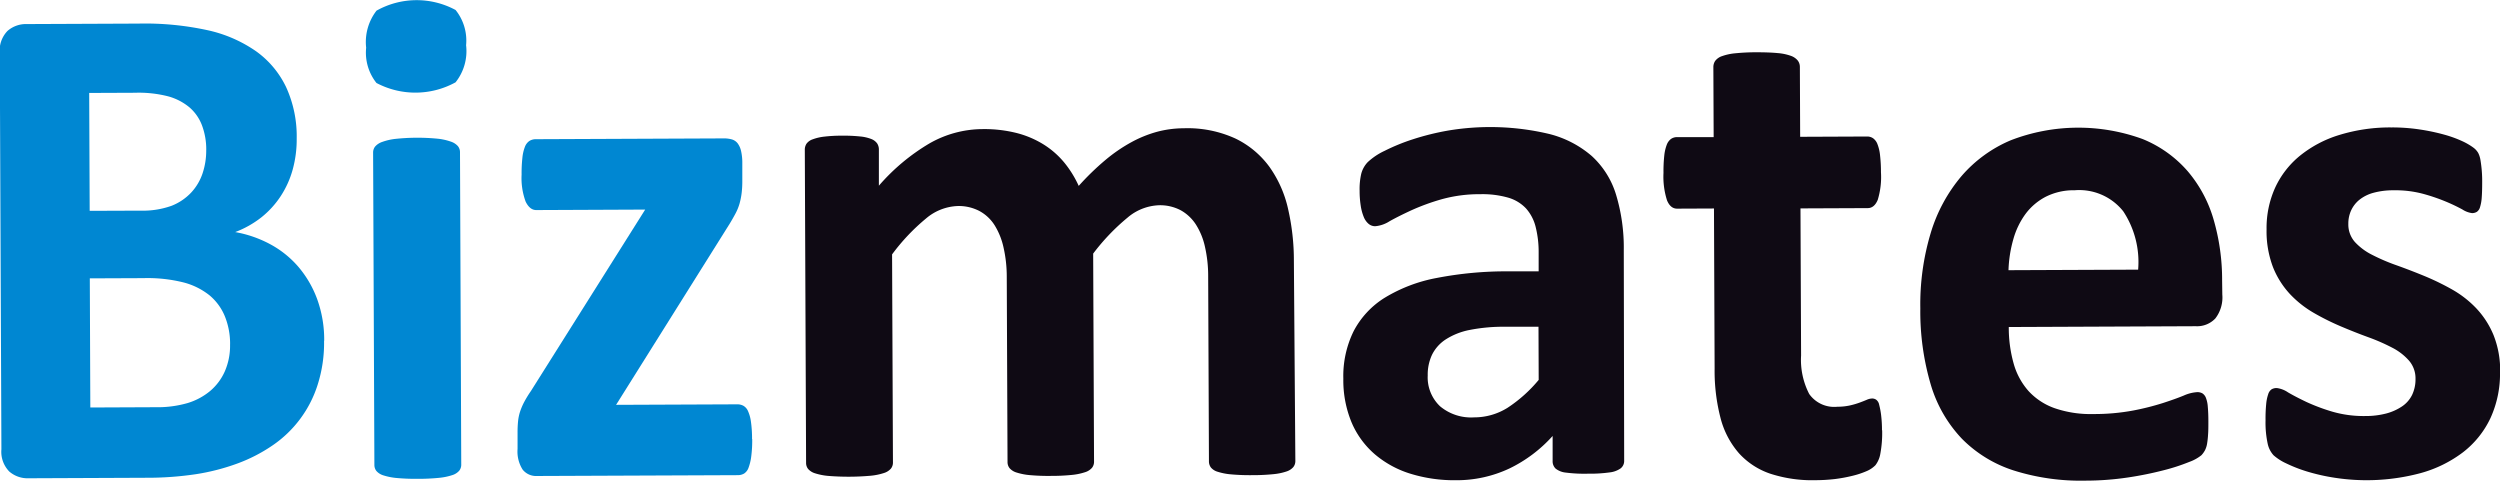
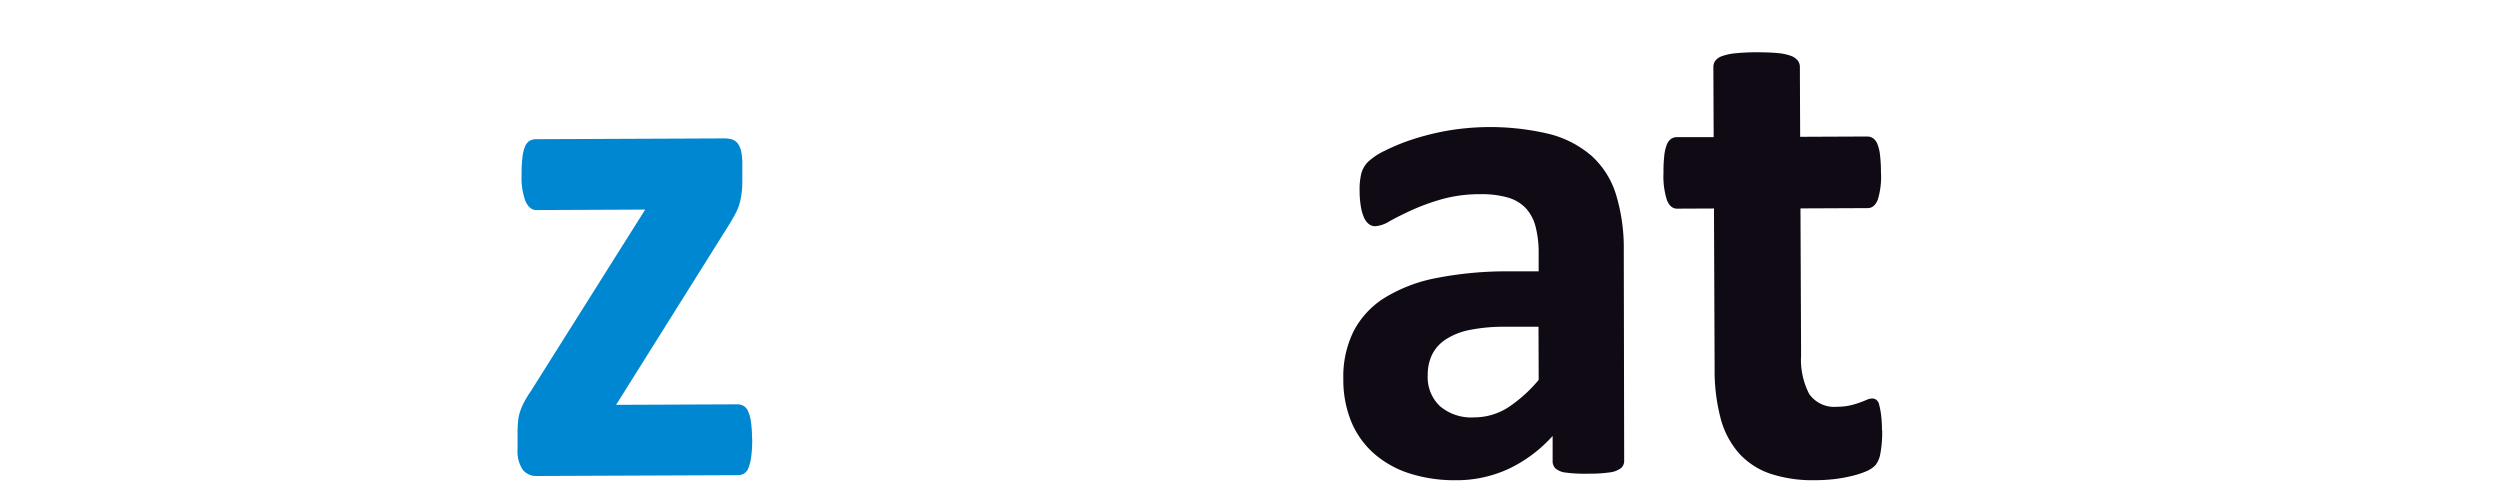
<svg xmlns="http://www.w3.org/2000/svg" width="78" height="15" viewBox="0 0 78 15">
-   <path data-name="パス 1" d="M10.111 10.633a4.308 4.308 0 01-.2 1.37 3.6 3.6 0 01-1.417 1.9 4.975 4.975 0 01-1.1.563 6.724 6.724 0 01-1.284.329 10.189 10.189 0 01-1.521.111l-3.7.016a.87.87 0 01-.6-.211.882.882 0 01-.245-.694l-.051-12.35a.885.885 0 01.239-.7.871.871 0 01.6-.216L4.326.736a9.171 9.171 0 012.167.21 4.224 4.224 0 011.5.656 2.918 2.918 0 01.935 1.119 3.686 3.686 0 01.329 1.6 3.536 3.536 0 01-.125.969 2.935 2.935 0 01-.373.828 2.839 2.839 0 01-.6.66 3.08 3.08 0 01-.821.463 3.638 3.638 0 011.093.379 3.093 3.093 0 01.874.7 3.311 3.311 0 01.59 1.011 3.723 3.723 0 01.22 1.3M6.435 4.68a2.14 2.14 0 00-.132-.766 1.39 1.39 0 00-.389-.562 1.768 1.768 0 00-.652-.342 3.681 3.681 0 00-1.049-.116l-1.43.006.015 3.678 1.579-.006a2.661 2.661 0 00.978-.152 1.689 1.689 0 00.606-.408 1.648 1.648 0 00.358-.6 2.232 2.232 0 00.115-.729m.745 6.063a2.283 2.283 0 00-.165-.881 1.685 1.685 0 00-.476-.65 2.172 2.172 0 00-.8-.4 4.592 4.592 0 00-1.259-.137l-1.677.007.016 4.029 2.043-.009a3.383 3.383 0 00.994-.13 2.016 2.016 0 00.7-.375 1.7 1.7 0 00.46-.615 2.007 2.007 0 00.163-.838" fill="#0087d2" />
-   <path data-name="パス 2" d="M14.543 1.417a1.563 1.563 0 01-.329 1.151 2.6 2.6 0 01-2.468.021 1.518 1.518 0 01-.322-1.1 1.6 1.6 0 01.323-1.156 2.556 2.556 0 012.467-.021 1.52 1.52 0 01.327 1.11m-.15 13.073a.3.3 0 01-.064.192.473.473 0 01-.22.138 1.876 1.876 0 01-.414.084 6.328 6.328 0 01-.656.03 6.474 6.474 0 01-.656-.025 1.894 1.894 0 01-.414-.081.471.471 0 01-.221-.136.3.3 0 01-.065-.191l-.04-9.744a.3.3 0 01.064-.191.508.508 0 01.22-.143 1.807 1.807 0 01.414-.095 6.561 6.561 0 011.312-.006 1.806 1.806 0 01.414.091.505.505 0 01.221.141.3.3 0 01.066.191z" fill="#0087d2" />
  <path data-name="パス 3" d="M23.469 13.696a3.914 3.914 0 01-.03.542 1.55 1.55 0 01-.085.356.353.353 0 01-.139.181.384.384 0 01-.194.05l-6.268.026a.535.535 0 01-.447-.2 1.049 1.049 0 01-.158-.645v-.5a3.425 3.425 0 01.015-.355 1.445 1.445 0 01.063-.307 1.973 1.973 0 01.128-.3 3.338 3.338 0 01.208-.34l3.568-5.665-3.4.015q-.2 0-.329-.261a2.111 2.111 0 01-.127-.843 4.389 4.389 0 01.025-.531 1.288 1.288 0 01.079-.34.385.385 0 01.139-.181.375.375 0 01.2-.055l5.86-.025a.89.89 0 01.258.032.355.355 0 01.178.12.627.627 0 01.108.24 1.643 1.643 0 01.039.383v.537a3.111 3.111 0 01-.02.388 2.216 2.216 0 01-.063.323 1.59 1.59 0 01-.122.307c-.053.1-.116.212-.187.329l-3.546 5.654 3.785-.016a.4.4 0 01.183.043.348.348 0 01.146.164 1.182 1.182 0 01.093.333 3.724 3.724 0 01.035.542" fill="#0087d2" />
-   <path data-name="パス 4" d="M40.415 14.38a.3.3 0 01-.063.192.472.472 0 01-.214.138 1.786 1.786 0 01-.408.084 6.341 6.341 0 01-.656.031 6.629 6.629 0 01-.666-.025 1.894 1.894 0 01-.414-.08.432.432 0 01-.215-.136.32.32 0 01-.06-.191l-.024-5.792a4.068 4.068 0 00-.1-.9 2.138 2.138 0 00-.282-.694 1.333 1.333 0 00-.475-.447 1.38 1.38 0 00-.683-.156 1.6 1.6 0 00-.977.387 6.614 6.614 0 00-1.071 1.121l.027 6.492a.3.3 0 01-.064.192.473.473 0 01-.22.138 1.875 1.875 0 01-.414.084 6.3 6.3 0 01-.645.03 6.4 6.4 0 01-.656-.024 1.9 1.9 0 01-.414-.08.469.469 0 01-.221-.136.3.3 0 01-.065-.191l-.024-5.792a4.085 4.085 0 00-.1-.9 2.2 2.2 0 00-.277-.694 1.28 1.28 0 00-.475-.447 1.393 1.393 0 00-.678-.156 1.614 1.614 0 00-.988.388 6.32 6.32 0 00-1.06 1.121l.027 6.492a.3.3 0 01-.064.192.475.475 0 01-.22.138 1.9 1.9 0 01-.414.084 7.863 7.863 0 01-1.312.006 1.879 1.879 0 01-.414-.08.471.471 0 01-.221-.136.3.3 0 01-.065-.191l-.04-9.766a.342.342 0 01.053-.192.394.394 0 01.193-.137 1.5 1.5 0 01.36-.084 4.626 4.626 0 01.553-.03 4.987 4.987 0 01.57.025 1.273 1.273 0 01.35.081.4.4 0 01.178.136.346.346 0 01.054.191v1.128a6.368 6.368 0 011.581-1.321 3.366 3.366 0 011.648-.445 4.146 4.146 0 011.065.121 3 3 0 01.845.358 2.669 2.669 0 01.642.561 3.312 3.312 0 01.454.732 8.2 8.2 0 01.84-.814 4.952 4.952 0 01.815-.556 3.705 3.705 0 01.8-.321 3.282 3.282 0 01.822-.107 3.577 3.577 0 011.614.321 2.843 2.843 0 011.063.888 3.612 3.612 0 01.58 1.317 7.175 7.175 0 01.179 1.6z" fill="#0f0a14" />
  <path data-name="パス 5" d="M50.674 14.37a.293.293 0 01-.107.241.726.726 0 01-.338.127 4.475 4.475 0 01-.683.041 4.563 4.563 0 01-.7-.035.6.6 0 01-.312-.125.317.317 0 01-.092-.24v-.777a4.361 4.361 0 01-1.345 1.013 3.859 3.859 0 01-1.681.368 4.628 4.628 0 01-1.4-.2 3.142 3.142 0 01-1.11-.6 2.711 2.711 0 01-.73-.988 3.426 3.426 0 01-.264-1.378 3.17 3.17 0 01.322-1.485 2.694 2.694 0 01.974-1.045 4.819 4.819 0 011.615-.614 11.389 11.389 0 012.247-.207h.936v-.591a3.194 3.194 0 00-.095-.8 1.354 1.354 0 00-.3-.573 1.237 1.237 0 00-.561-.337 2.925 2.925 0 00-.866-.106 4.374 4.374 0 00-1.209.159 6.843 6.843 0 00-.94.343q-.407.188-.681.342a.99.99 0 01-.445.155.317.317 0 01-.211-.076.552.552 0 01-.151-.218 1.518 1.518 0 01-.093-.35 2.986 2.986 0 01-.034-.46 2.106 2.106 0 01.052-.537.825.825 0 01.2-.357 2.023 2.023 0 01.526-.353 6.206 6.206 0 01.88-.36 8.051 8.051 0 011.1-.273 7.959 7.959 0 013.162.107 3.24 3.24 0 011.32.684 2.689 2.689 0 01.758 1.2 5.712 5.712 0 01.244 1.74zm-2.673-4.175h-1.033a5.426 5.426 0 00-1.117.1 2.128 2.128 0 00-.752.3 1.21 1.21 0 00-.422.478 1.455 1.455 0 00-.132.641 1.24 1.24 0 00.385.962 1.506 1.506 0 001.06.346 1.961 1.961 0 001.047-.3 4.385 4.385 0 00.97-.869z" fill="#0f0a14" />
  <path data-name="パス 6" d="M58.723 13.414a3.544 3.544 0 01-.056.739.807.807 0 01-.154.362.854.854 0 01-.284.188 2.657 2.657 0 01-.44.144 4.7 4.7 0 01-.548.1 5.443 5.443 0 01-.6.035 4.223 4.223 0 01-1.4-.2 2.321 2.321 0 01-.981-.636 2.681 2.681 0 01-.575-1.087 5.853 5.853 0 01-.189-1.554l-.02-5-1.151.005c-.136 0-.241-.084-.313-.256a2.427 2.427 0 01-.111-.859 4.508 4.508 0 01.024-.536 1.316 1.316 0 01.079-.345.4.4 0 01.134-.181.33.33 0 01.188-.055h1.14l-.009-2.179a.342.342 0 01.058-.2.44.44 0 01.214-.148 1.665 1.665 0 01.419-.089 6.481 6.481 0 01.651-.031q.4 0 .661.025a1.605 1.605 0 01.415.086.484.484 0 01.215.147.326.326 0 01.066.2l.009 2.179 2.086-.009a.327.327 0 01.188.054.4.4 0 01.136.18 1.339 1.339 0 01.082.345 4.646 4.646 0 01.029.536 2.445 2.445 0 01-.1.86q-.107.258-.311.259l-2.1.009.019 4.588a2.319 2.319 0 00.252 1.2.953.953 0 00.883.4 1.8 1.8 0 00.387-.04 2.434 2.434 0 00.305-.089c.09-.033.165-.063.226-.089a.444.444 0 01.166-.039.227.227 0 01.124.038.256.256 0 01.092.153 2.524 2.524 0 01.06.311 3.969 3.969 0 01.029.5" fill="#0f0a14" />
-   <path data-name="パス 7" d="M69.336 9.19a1.074 1.074 0 01-.217.745.781.781 0 01-.607.243l-5.838.025a4.118 4.118 0 00.15 1.133 2.171 2.171 0 00.465.863 2.011 2.011 0 00.82.538 3.437 3.437 0 001.2.181 6.59 6.59 0 001.247-.11 8.051 8.051 0 00.929-.234q.392-.127.649-.233a1.2 1.2 0 01.419-.106.315.315 0 01.162.038.289.289 0 01.108.136.925.925 0 01.06.279c.011.12.018.272.018.454 0 .161 0 .3-.009.411a2.713 2.713 0 01-.031.29.706.706 0 01-.063.2.746.746 0 01-.113.159 1.3 1.3 0 01-.38.21 6.058 6.058 0 01-.8.26 10.767 10.767 0 01-1.106.224 9.019 9.019 0 01-1.333.1 6.943 6.943 0 01-2.243-.319 3.974 3.974 0 01-1.612-.989 4.159 4.159 0 01-.969-1.682 8.052 8.052 0 01-.328-2.385 7.72 7.72 0 01.324-2.35 4.953 4.953 0 01.961-1.777 4.162 4.162 0 011.538-1.118 5.849 5.849 0 014.107-.04 3.707 3.707 0 011.407 1 4.062 4.062 0 01.813 1.513 6.718 6.718 0 01.266 1.9zm-2.626-.777a2.871 2.871 0 00-.465-1.821 1.754 1.754 0 00-1.513-.656 1.936 1.936 0 00-.9.2 1.85 1.85 0 00-.632.534 2.445 2.445 0 00-.383.79 3.955 3.955 0 00-.152.97z" fill="#0f0a14" />
-   <path data-name="パス 8" d="M78 11.582a3.329 3.329 0 01-.3 1.468 2.914 2.914 0 01-.861 1.066 3.885 3.885 0 01-1.32.646 6.505 6.505 0 01-2.682.143 6.208 6.208 0 01-.877-.2 4.564 4.564 0 01-.646-.255 1.6 1.6 0 01-.378-.245.769.769 0 01-.184-.361 3.107 3.107 0 01-.067-.728 4.623 4.623 0 01.02-.51 1.3 1.3 0 01.063-.306.282.282 0 01.107-.154.308.308 0 01.161-.039.8.8 0 01.35.135q.232.136.576.3a6.014 6.014 0 00.8.3 3.5 3.5 0 001.038.138 2.52 2.52 0 00.65-.079 1.626 1.626 0 00.493-.221.92.92 0 00.316-.362 1.132 1.132 0 00.105-.5.846.846 0 00-.2-.563 1.773 1.773 0 00-.528-.408 6.046 6.046 0 00-.743-.325q-.415-.151-.851-.336a7.708 7.708 0 01-.85-.423 3.252 3.252 0 01-.745-.588 2.7 2.7 0 01-.53-.841 3.154 3.154 0 01-.2-1.182 3.048 3.048 0 01.264-1.288 2.792 2.792 0 01.771-1 3.634 3.634 0 011.228-.651 5.387 5.387 0 011.628-.237 5.732 5.732 0 01.877.062 6.346 6.346 0 01.769.161 3.664 3.664 0 01.581.211 1.985 1.985 0 01.34.2.548.548 0 01.146.164.745.745 0 01.066.2 3.986 3.986 0 01.057.706q0 .3-.014.482a1.284 1.284 0 01-.053.3.264.264 0 01-.1.148.292.292 0 01-.151.039.724.724 0 01-.3-.114 5.466 5.466 0 00-.512-.244 5.926 5.926 0 00-.711-.243 3.34 3.34 0 00-.92-.111 2.333 2.333 0 00-.634.079 1.2 1.2 0 00-.44.221.919.919 0 00-.257.335.983.983 0 00-.084.411.825.825 0 00.206.569 1.872 1.872 0 00.539.4 6.021 6.021 0 00.759.325q.425.152.861.331a7.806 7.806 0 01.862.418 3.25 3.25 0 01.76.588 2.737 2.737 0 01.541.835 2.981 2.981 0 01.209 1.154" fill="#0f0a14" />
</svg>